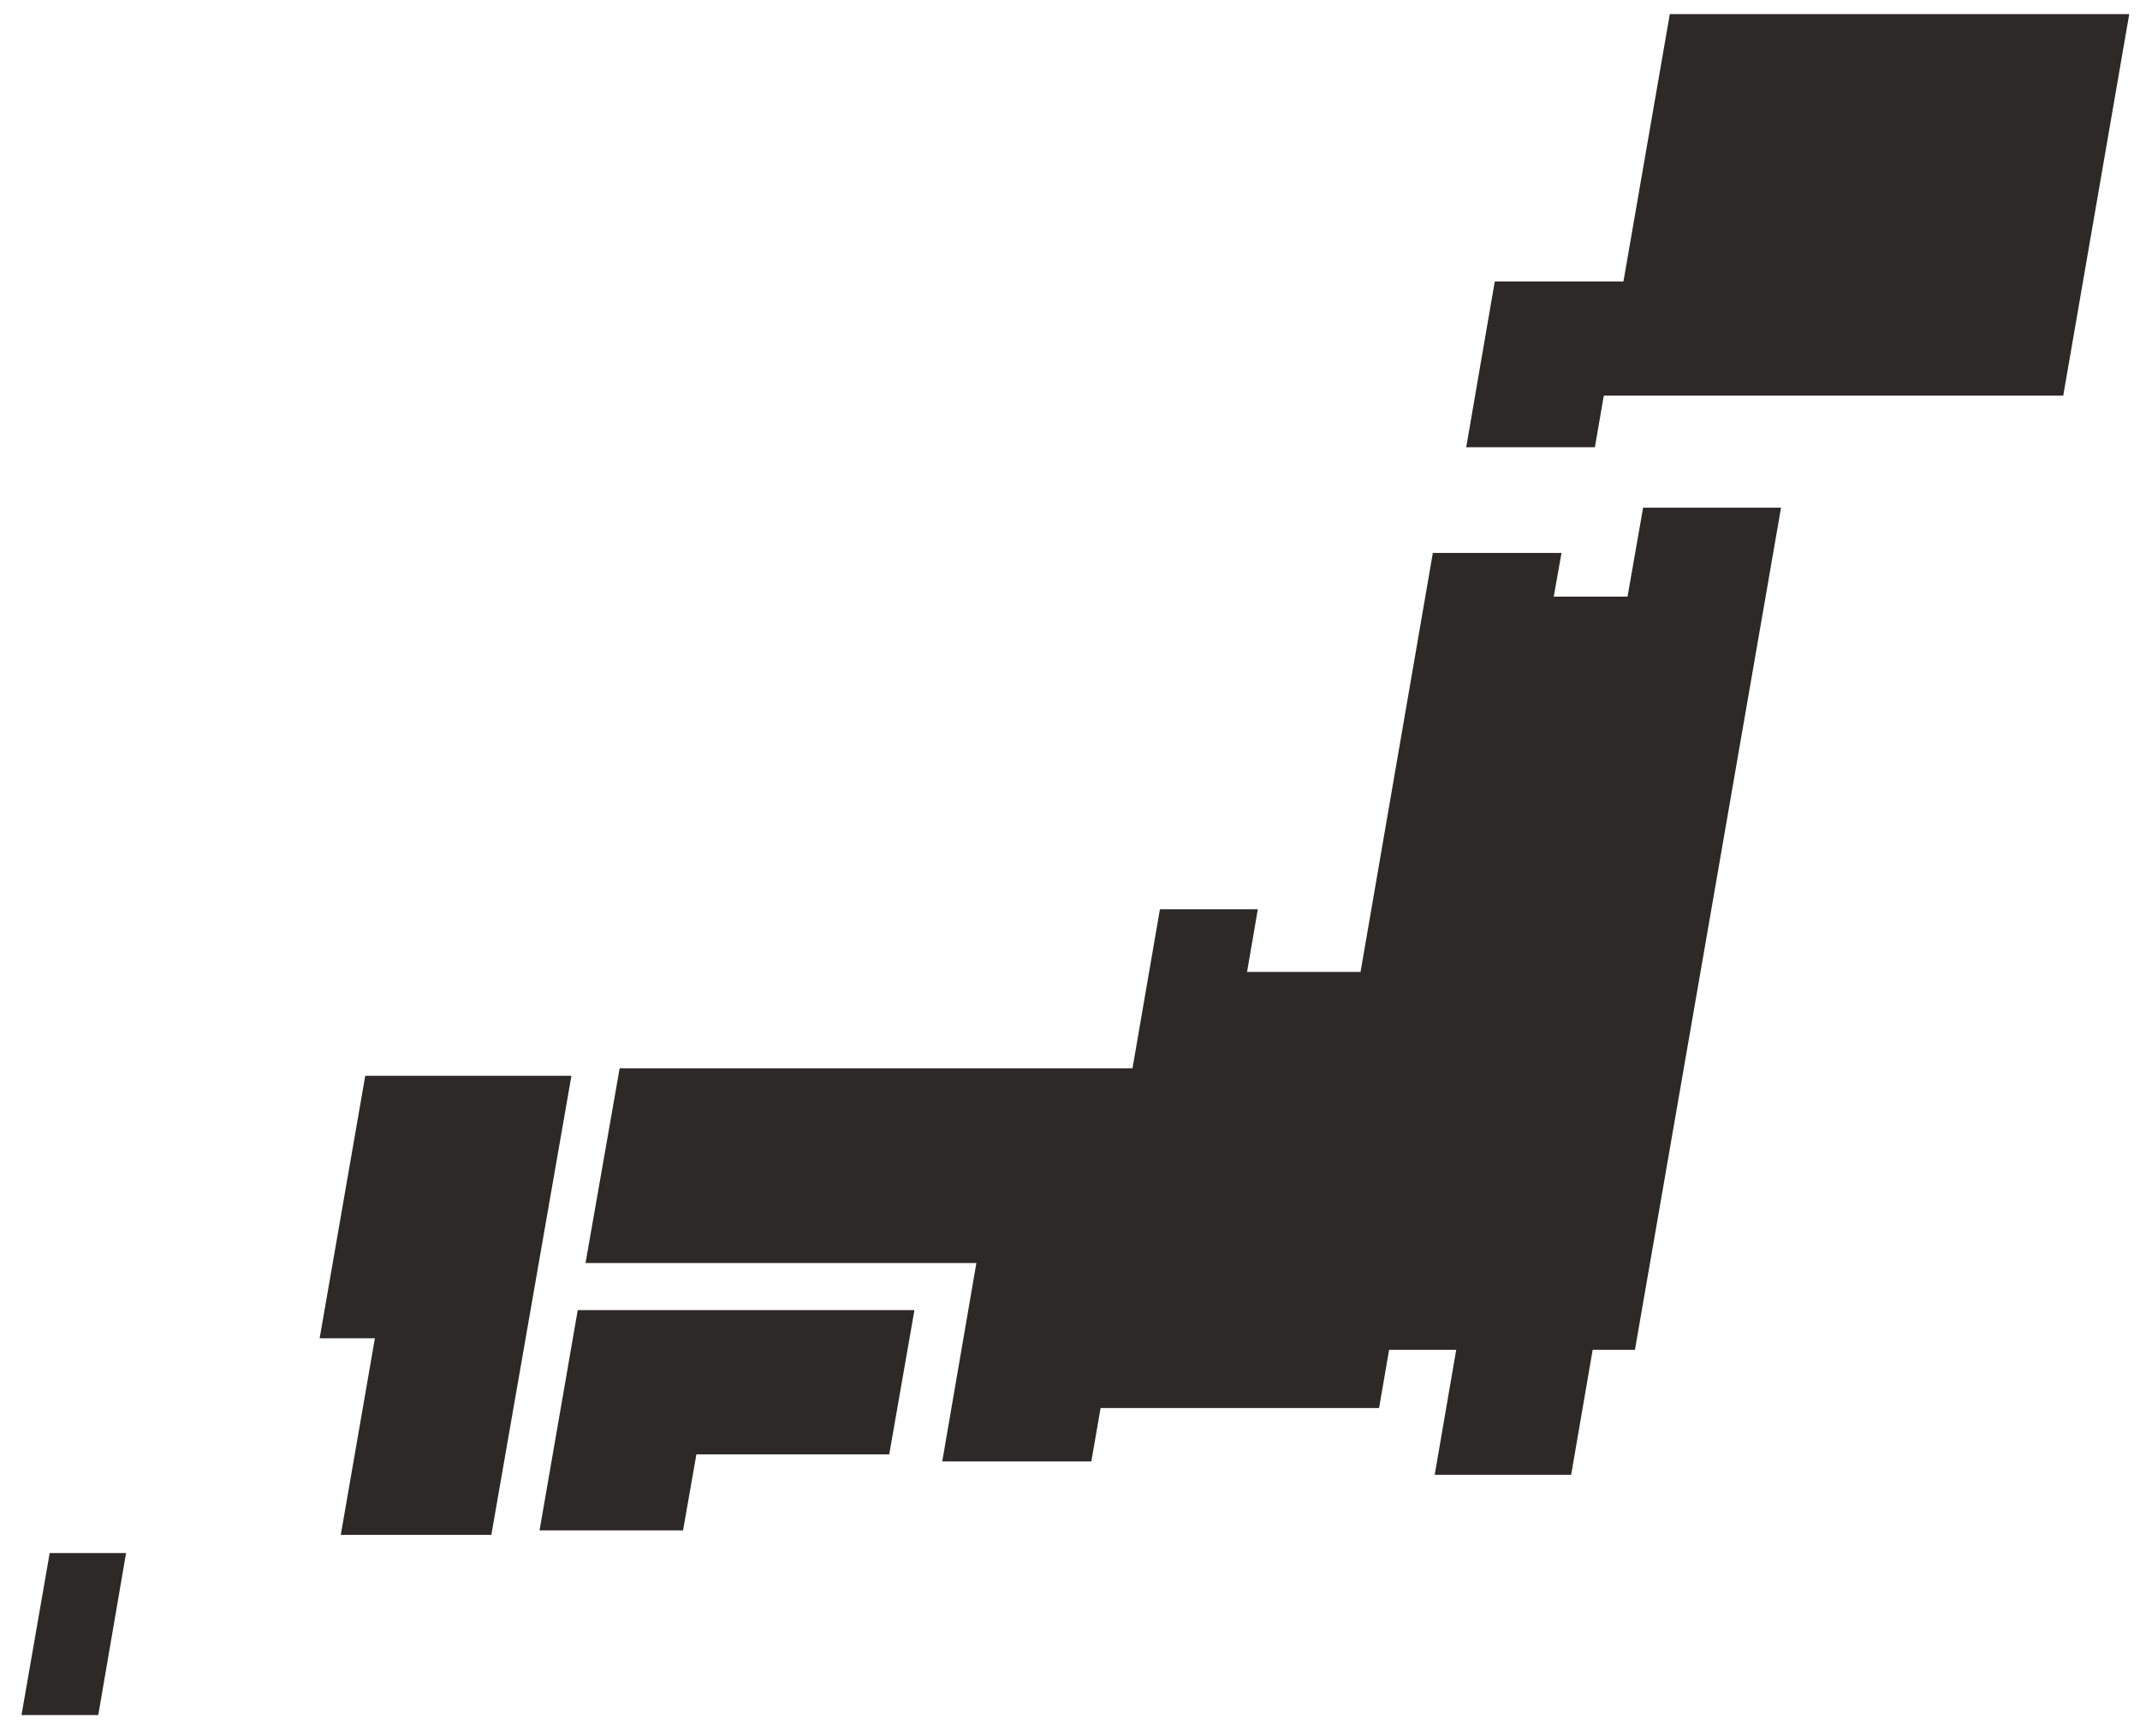
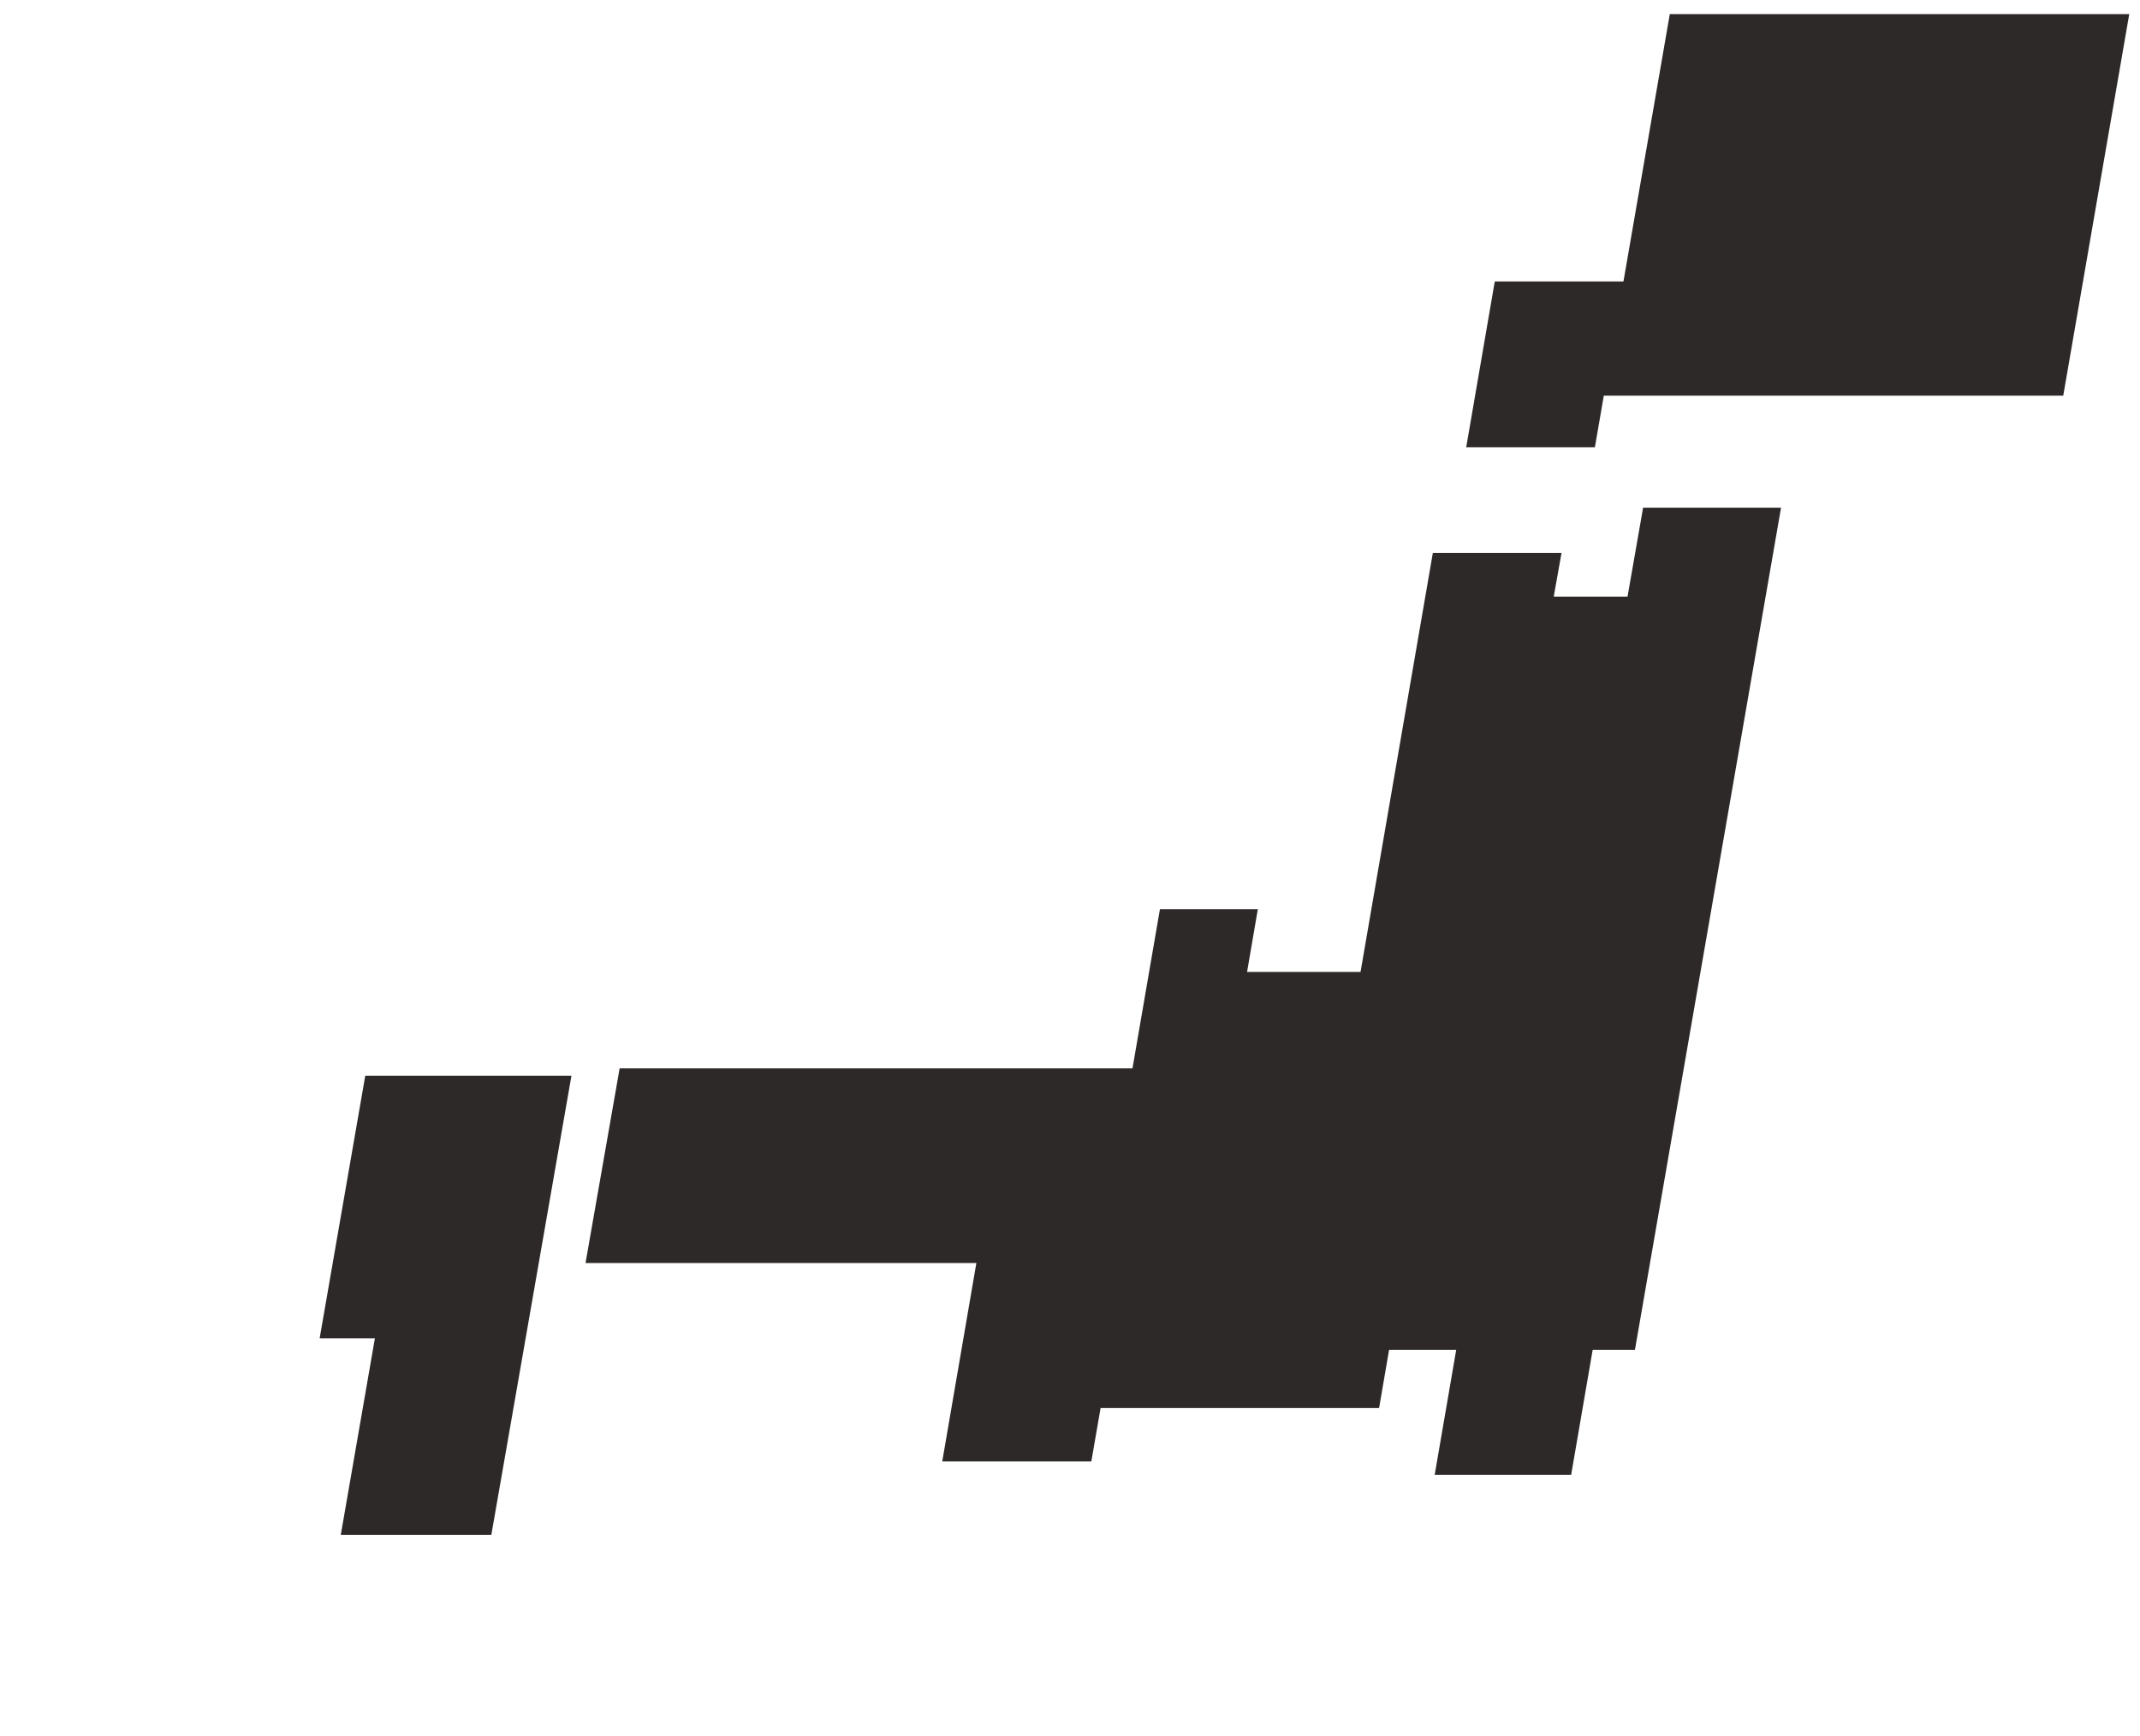
<svg xmlns="http://www.w3.org/2000/svg" id="contents" version="1.1" viewBox="0 0 577.1 468.2">
  <defs>
    <style>
      .cls-1 {
        fill: #2d2928;
        stroke-width: 0px;
      }
    </style>
  </defs>
-   <polyline class="cls-1" points="155.8 353.3 145.5 412.7 184.2 412.7 187.8 392.2 239.8 392.2 246.6 353.3" />
  <polyline class="cls-1" points="154.1 290.1 98.5 290.1 86.2 360.9 101.1 360.9 91.9 413.9 132.5 413.9" />
  <polygon class="cls-1" points="450.3 3.8 437.8 75.9 403.1 75.9 395.4 120.6 430.1 120.6 432.5 106.7 556.4 106.7 574.2 3.8 450.3 3.8" />
  <polyline class="cls-1" points="480.3 136.9 443.1 136.9 438.9 160.9 419 160.9 421.1 149.1 386.4 149.1 366.9 262.1 336.3 262.1 339.2 245.2 312.8 245.2 305.4 288.1 167.1 288.1 157.9 340.6 263.3 340.6 254.1 394.1 294.3 394.1 296.8 379.7 371.9 379.7 374.6 364 392.7 364 386.9 397.7 423.7 397.7 429.5 364 440.9 364" />
-   <polygon class="cls-1" points="26.5 462.5 5.8 462.5 13.4 418.8 34 418.8 26.5 462.5" />
</svg>